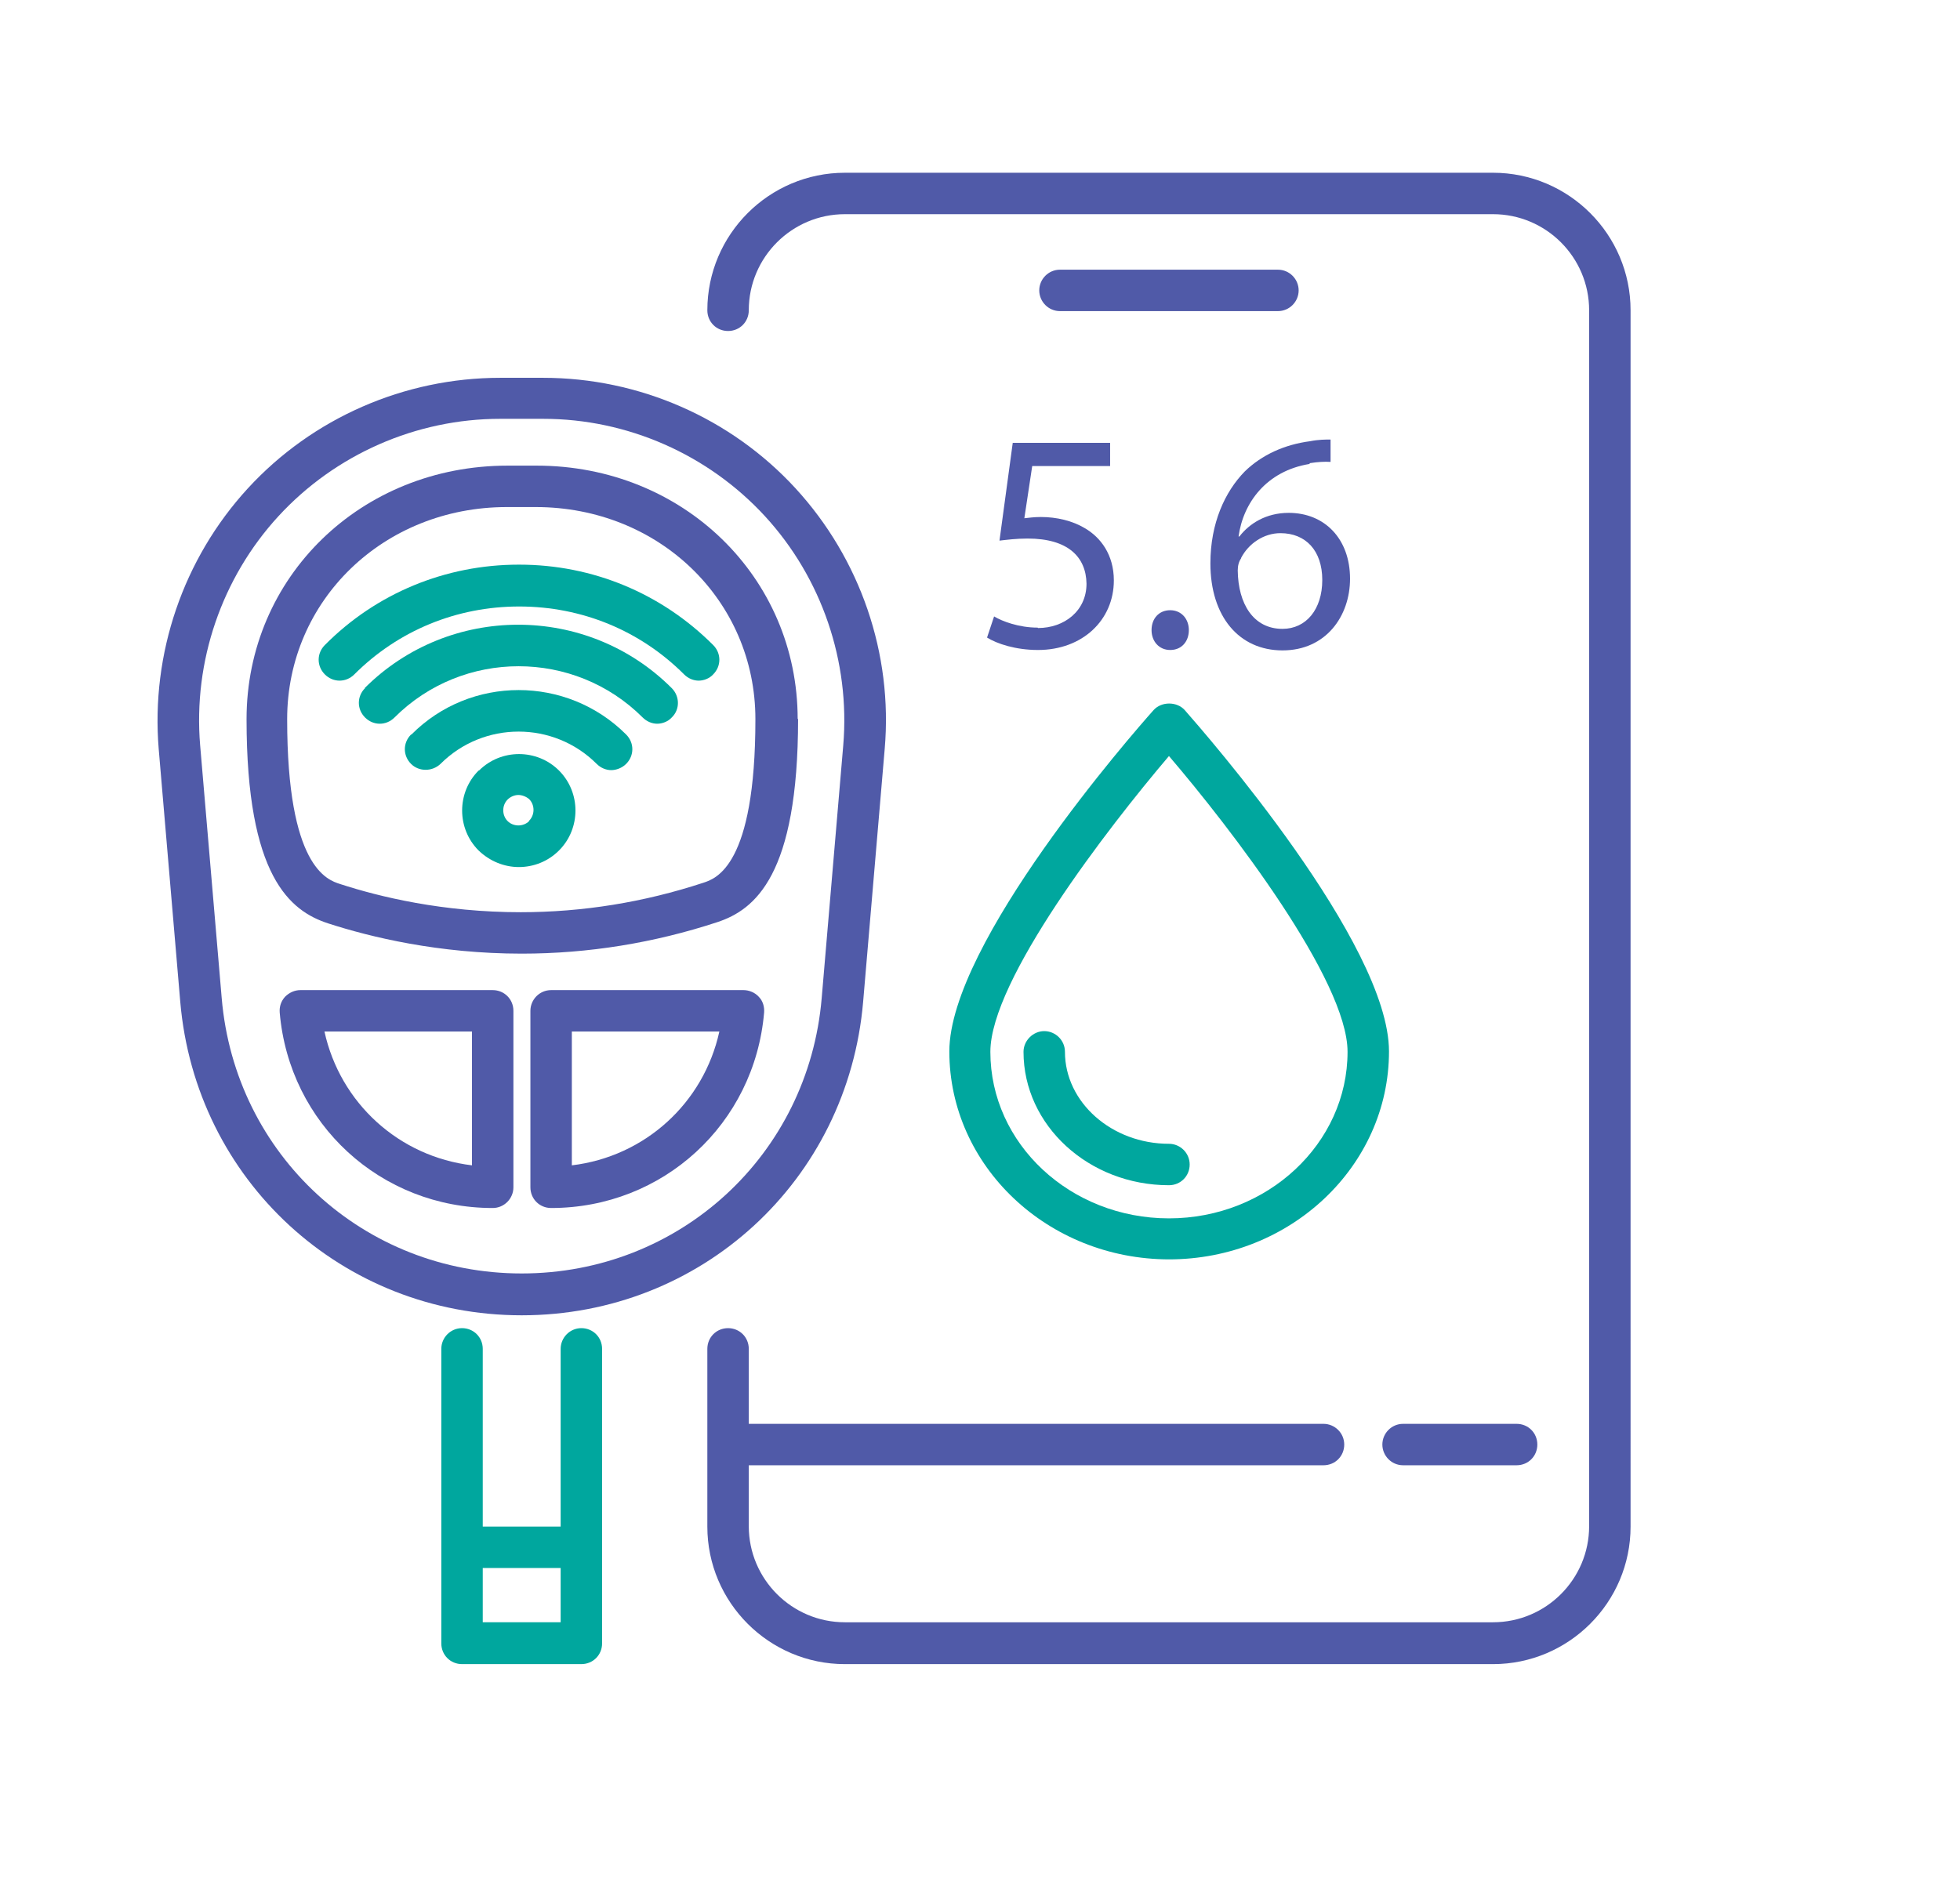
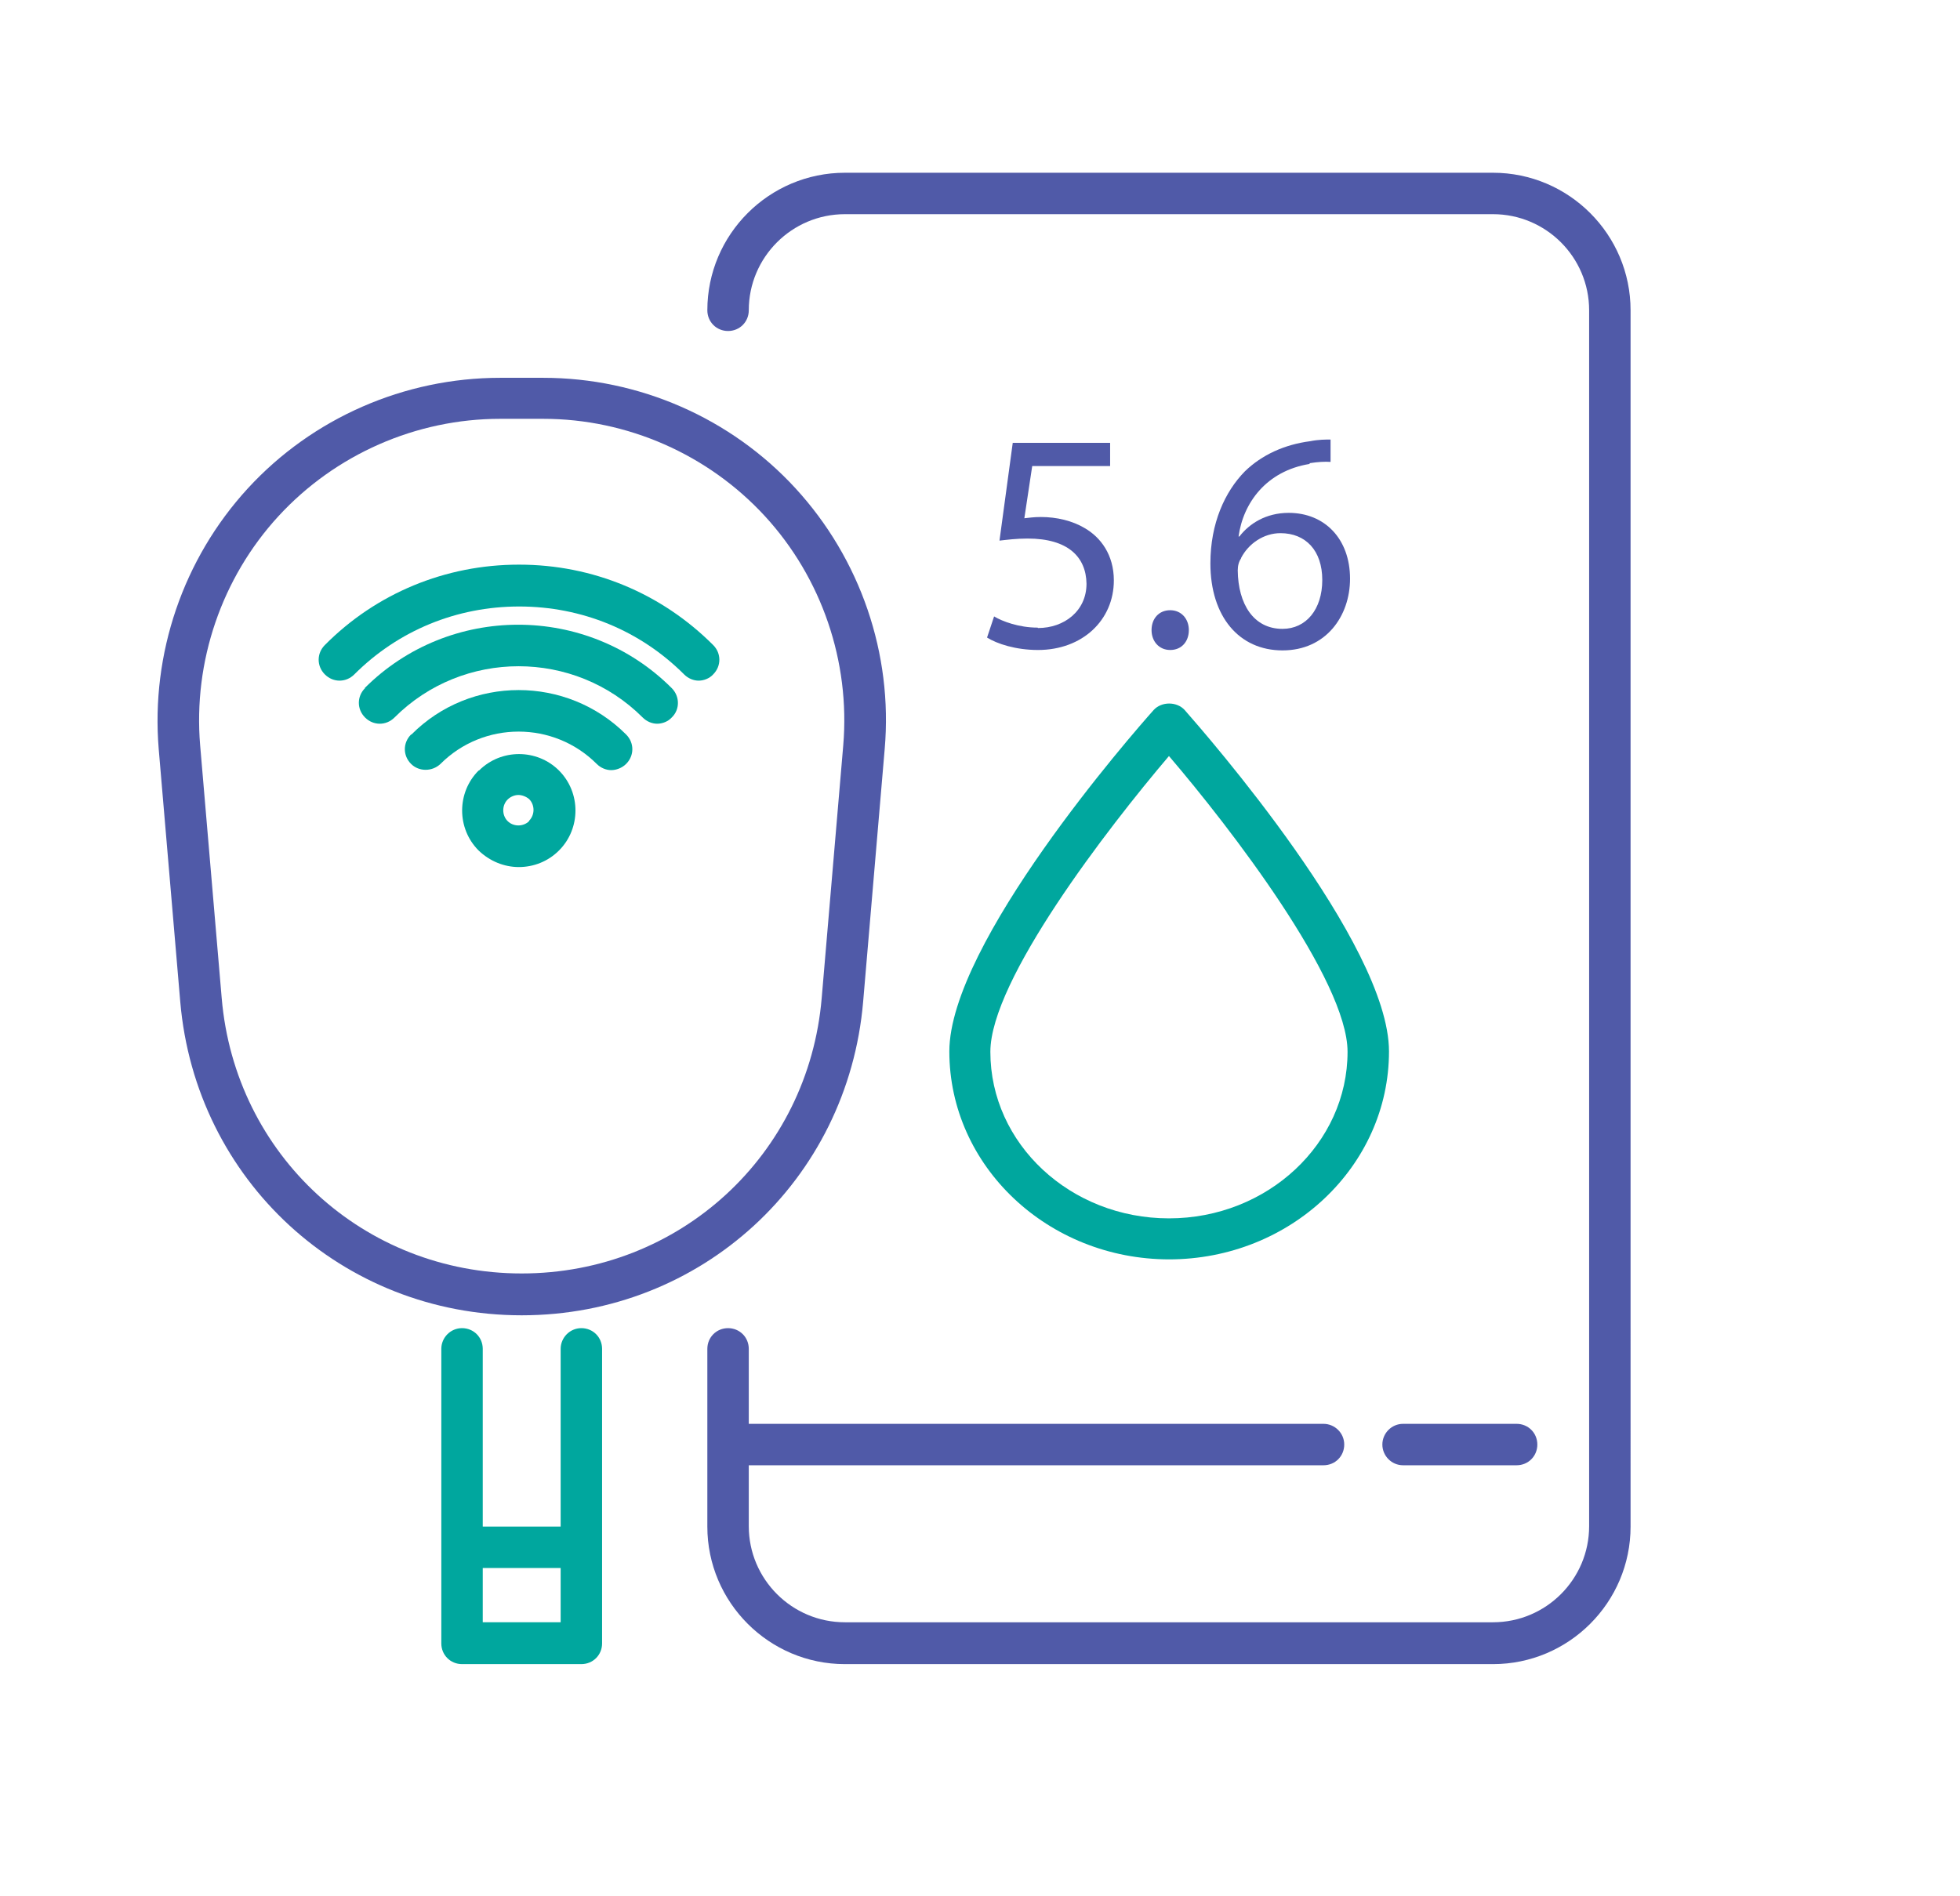
<svg xmlns="http://www.w3.org/2000/svg" id="icon" version="1.1" viewBox="0 0 47.3 45.76">
  <defs>
    <style>
      .st0 {
        fill: #505aa8;
      }

      .st1 {
        fill: #00a79e;
      }
    </style>
  </defs>
-   <path class="st0" d="M13.8,28.13v-3.23h3.56c-.38,1.73-1.8,3.02-3.56,3.23M17.94,23.9h-4.64c-.28,0-.5.23-.5.5v4.26c0,.28.22.5.5.5,2.7,0,4.91-2.03,5.14-4.72.01-.14-.03-.28-.13-.38-.09-.1-.23-.16-.37-.16" />
-   <path class="st0" d="M11.39,28.13c-1.76-.21-3.18-1.5-3.56-3.23h3.56v3.23ZM11.89,23.9h-4.64c-.14,0-.27.06-.37.16-.1.11-.14.24-.13.38.23,2.69,2.44,4.72,5.14,4.72.28,0,.5-.23.5-.5v-4.26c0-.28-.22-.5-.5-.5" />
  <path class="st0" d="M5.35,24.09l-.52-6.1c-.17-2.02.52-4.04,1.89-5.53,1.37-1.49,3.32-2.35,5.35-2.35h1.04c2.03,0,3.98.86,5.35,2.35,1.37,1.49,2.06,3.51,1.89,5.53l-.52,6.1c-.32,3.79-3.43,6.65-7.24,6.65s-6.92-2.86-7.24-6.65M20.83,24.18l.52-6.1c.2-2.3-.59-4.59-2.15-6.29-1.56-1.7-3.78-2.67-6.09-2.67h-1.04c-2.31,0-4.53.97-6.09,2.67-1.56,1.7-2.34,3.99-2.15,6.29l.52,6.1c.37,4.31,3.91,7.57,8.24,7.57s7.87-3.25,8.24-7.57" />
-   <path class="st0" d="M12.57,22.02c-1.88,0-3.41-.37-4.36-.68-.32-.1-1.28-.42-1.28-3.98,0-2.87,2.33-5.12,5.3-5.12h.7c2.97,0,5.3,2.25,5.3,5.12,0,3.54-.95,3.85-1.26,3.95-1.43.47-2.91.71-4.41.71M19.25,17.36c0-3.43-2.77-6.12-6.3-6.12h-.7c-3.54,0-6.3,2.69-6.3,6.12,0,3.8,1.05,4.63,1.97,4.93,1.02.33,2.66.73,4.67.73,1.61,0,3.2-.26,4.72-.76.91-.3,1.95-1.13,1.95-4.91" />
  <path class="st1" d="M11.65,37.85h1.88v1.31h-1.88v-1.31ZM14.03,32.06c-.28,0-.5.23-.5.5v4.29h-1.88v-4.29c0-.28-.22-.5-.5-.5s-.5.23-.5.5v7.11c0,.28.22.5.5.5h2.88c.28,0,.5-.22.5-.5v-7.11c0-.28-.22-.5-.5-.5" />
  <path class="st1" d="M12.52,13.63c-1.77,0-3.44.69-4.68,1.94-.2.2-.2.51,0,.71.2.2.51.2.71,0,1.06-1.06,2.47-1.64,3.98-1.64s2.92.58,3.98,1.64c.1.1.23.15.35.15s.26-.05.35-.15c.2-.2.2-.51,0-.71-1.25-1.25-2.91-1.94-4.68-1.94" />
  <path class="st1" d="M9.92,17.73c-.2.2-.2.51,0,.71.19.19.51.19.71,0,1.04-1.04,2.73-1.04,3.77,0,.1.1.23.15.35.15s.26-.05.36-.15c.2-.2.2-.51,0-.71-1.43-1.43-3.76-1.43-5.18,0" />
  <path class="st1" d="M8.81,16.61c-.2.2-.2.51,0,.71.2.2.51.2.71,0,1.65-1.65,4.34-1.65,5.99,0,.1.1.23.15.35.15s.26-.05.35-.15c.2-.19.2-.51,0-.71-2.04-2.04-5.37-2.04-7.41,0" />
  <path class="st1" d="M12.77,19.82c-.14.14-.38.14-.52,0-.14-.14-.14-.38,0-.52.07-.07.17-.11.26-.11s.19.04.26.1c.14.14.14.38,0,.52M11.55,18.6c-.53.53-.53,1.4,0,1.93.27.26.62.4.97.4s.7-.13.97-.4c.53-.53.53-1.4,0-1.93-.53-.53-1.4-.53-1.93,0" />
  <path class="st0" d="M36.03,4.17h-15.64c-1.83,0-3.32,1.49-3.32,3.32,0,.28.22.5.5.5s.5-.22.5-.5c0-1.28,1.04-2.32,2.32-2.32h15.64c1.28,0,2.32,1.04,2.32,2.32v29.35c0,1.28-1.04,2.32-2.32,2.32h-15.64c-1.28,0-2.32-1.04-2.32-2.32v-1.47h13.87c.28,0,.5-.22.5-.5s-.23-.5-.5-.5h-13.87v-1.81c0-.28-.22-.5-.5-.5s-.5.22-.5.5v4.29c0,1.83,1.49,3.32,3.32,3.32h15.64c1.83,0,3.32-1.49,3.32-3.32V7.49c0-1.83-1.49-3.32-3.32-3.32" />
  <path class="st0" d="M33.86,35.37h2.74c.28,0,.5-.22.5-.5s-.22-.5-.5-.5h-2.74c-.28,0-.5.23-.5.5s.22.5.5.5" />
-   <path class="st0" d="M30.84,6.51h-5.26c-.28,0-.5.23-.5.5s.22.5.5.5h5.26c.28,0,.5-.23.5-.5s-.22-.5-.5-.5" />
  <path class="st1" d="M28.21,18.25c1.48,1.73,4.31,5.41,4.31,7.14,0,2.21-1.93,4.02-4.31,4.02s-4.31-1.8-4.31-4.02c0-1.73,2.83-5.4,4.31-7.14M28.21,30.4c2.93,0,5.31-2.25,5.31-5.02,0-2.61-4.43-7.67-4.93-8.24-.19-.21-.56-.21-.75,0-.51.57-4.93,5.63-4.93,8.24,0,2.77,2.38,5.02,5.31,5.02" />
-   <path class="st1" d="M28.21,28.61c.28,0,.5-.22.5-.5s-.23-.5-.5-.5c-1.38,0-2.51-1-2.51-2.22,0-.28-.23-.5-.5-.5s-.5.23-.5.5c0,1.78,1.58,3.22,3.51,3.22" />
  <path class="st0" d="M25.04,15.15c-.45,0-.85-.15-1.05-.27l-.17.51c.24.15.69.3,1.23.3,1.07,0,1.83-.72,1.83-1.68,0-.62-.32-1.04-.7-1.26-.3-.18-.68-.27-1.06-.27-.18,0-.29.02-.4.03l.19-1.26h1.88v-.56h-2.35l-.32,2.36c.18-.02.4-.05.68-.05.98,0,1.41.45,1.42,1.09,0,.66-.54,1.07-1.17,1.07" />
  <path class="st0" d="M27.79,15.21c0,.27.18.48.45.48.28,0,.45-.21.45-.48s-.18-.48-.45-.48-.45.2-.45.48" />
  <path class="st0" d="M29.95,13.47c.18-.35.55-.6.95-.6.61,0,1.01.42,1.01,1.13s-.39,1.18-.96,1.18c-.7,0-1.07-.6-1.08-1.41,0-.12.03-.22.08-.29M31.61,11.18c.19-.03.36-.04.5-.03v-.54c-.12,0-.29,0-.49.04-.62.08-1.17.33-1.58.73-.48.49-.83,1.25-.83,2.22,0,1.28.69,2.1,1.74,2.1s1.63-.83,1.63-1.73c0-.96-.61-1.59-1.48-1.59-.55,0-.95.26-1.19.57h-.02c.11-.81.67-1.58,1.71-1.75" />
</svg>